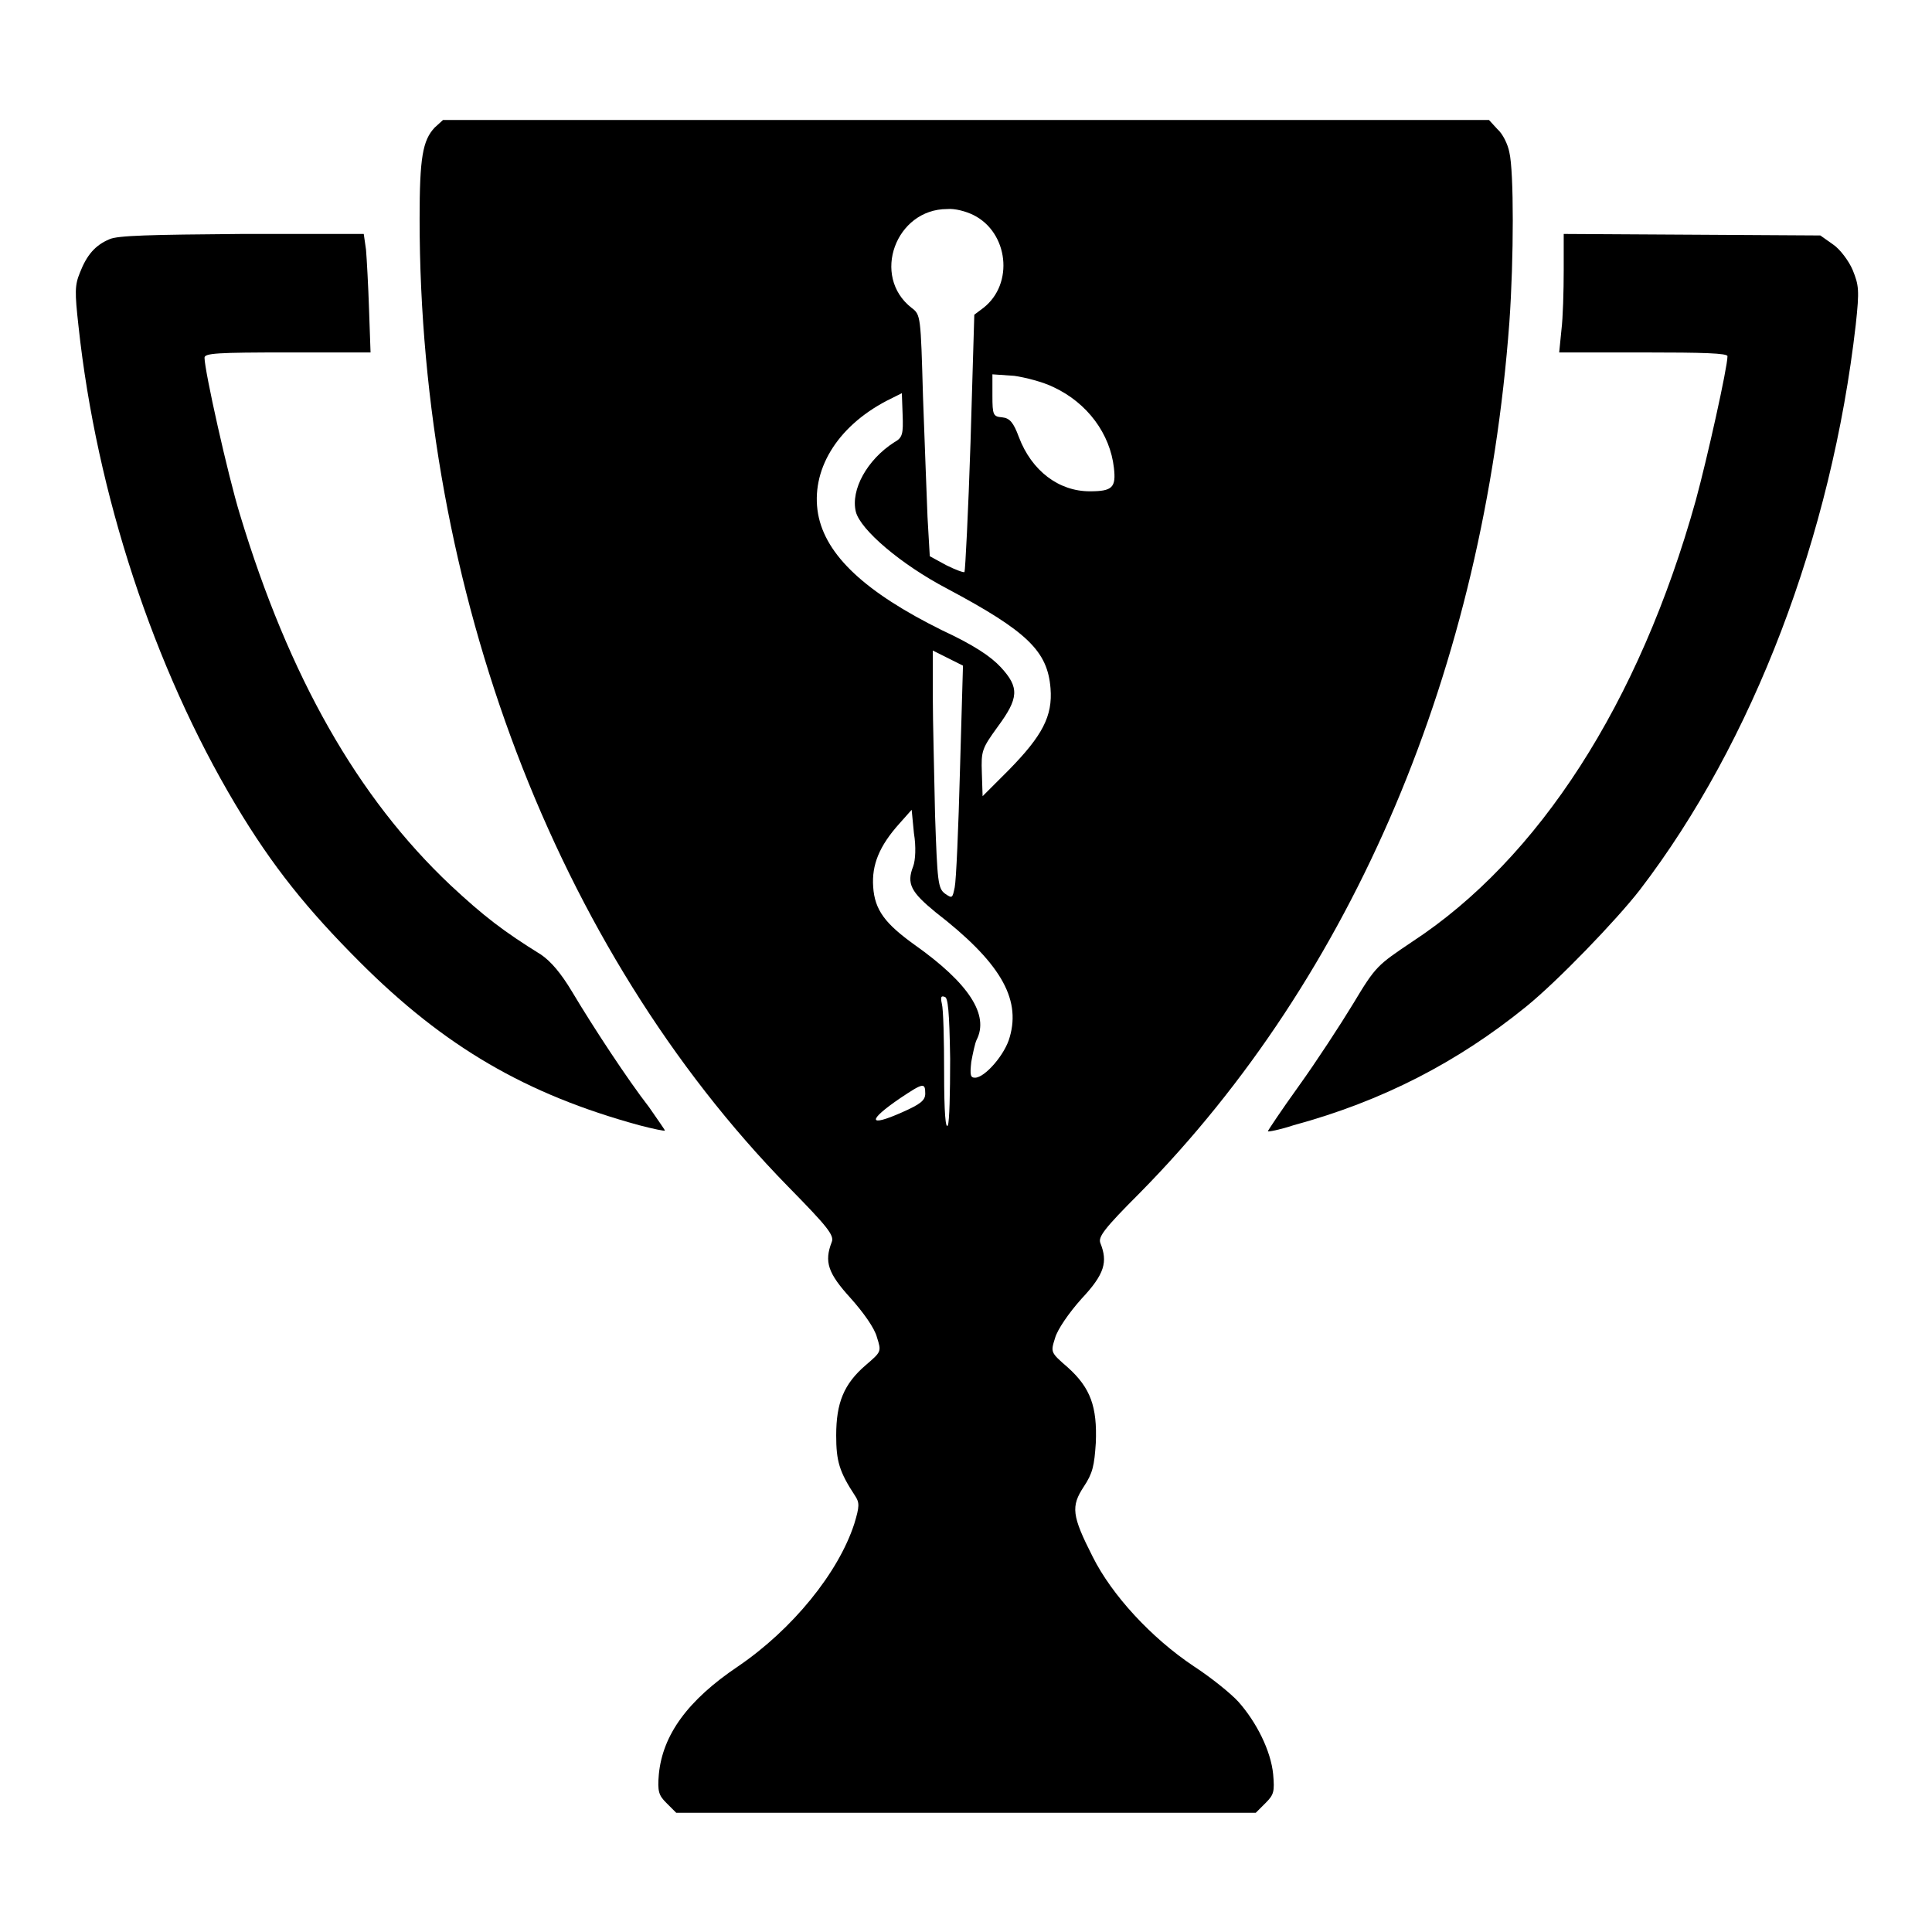
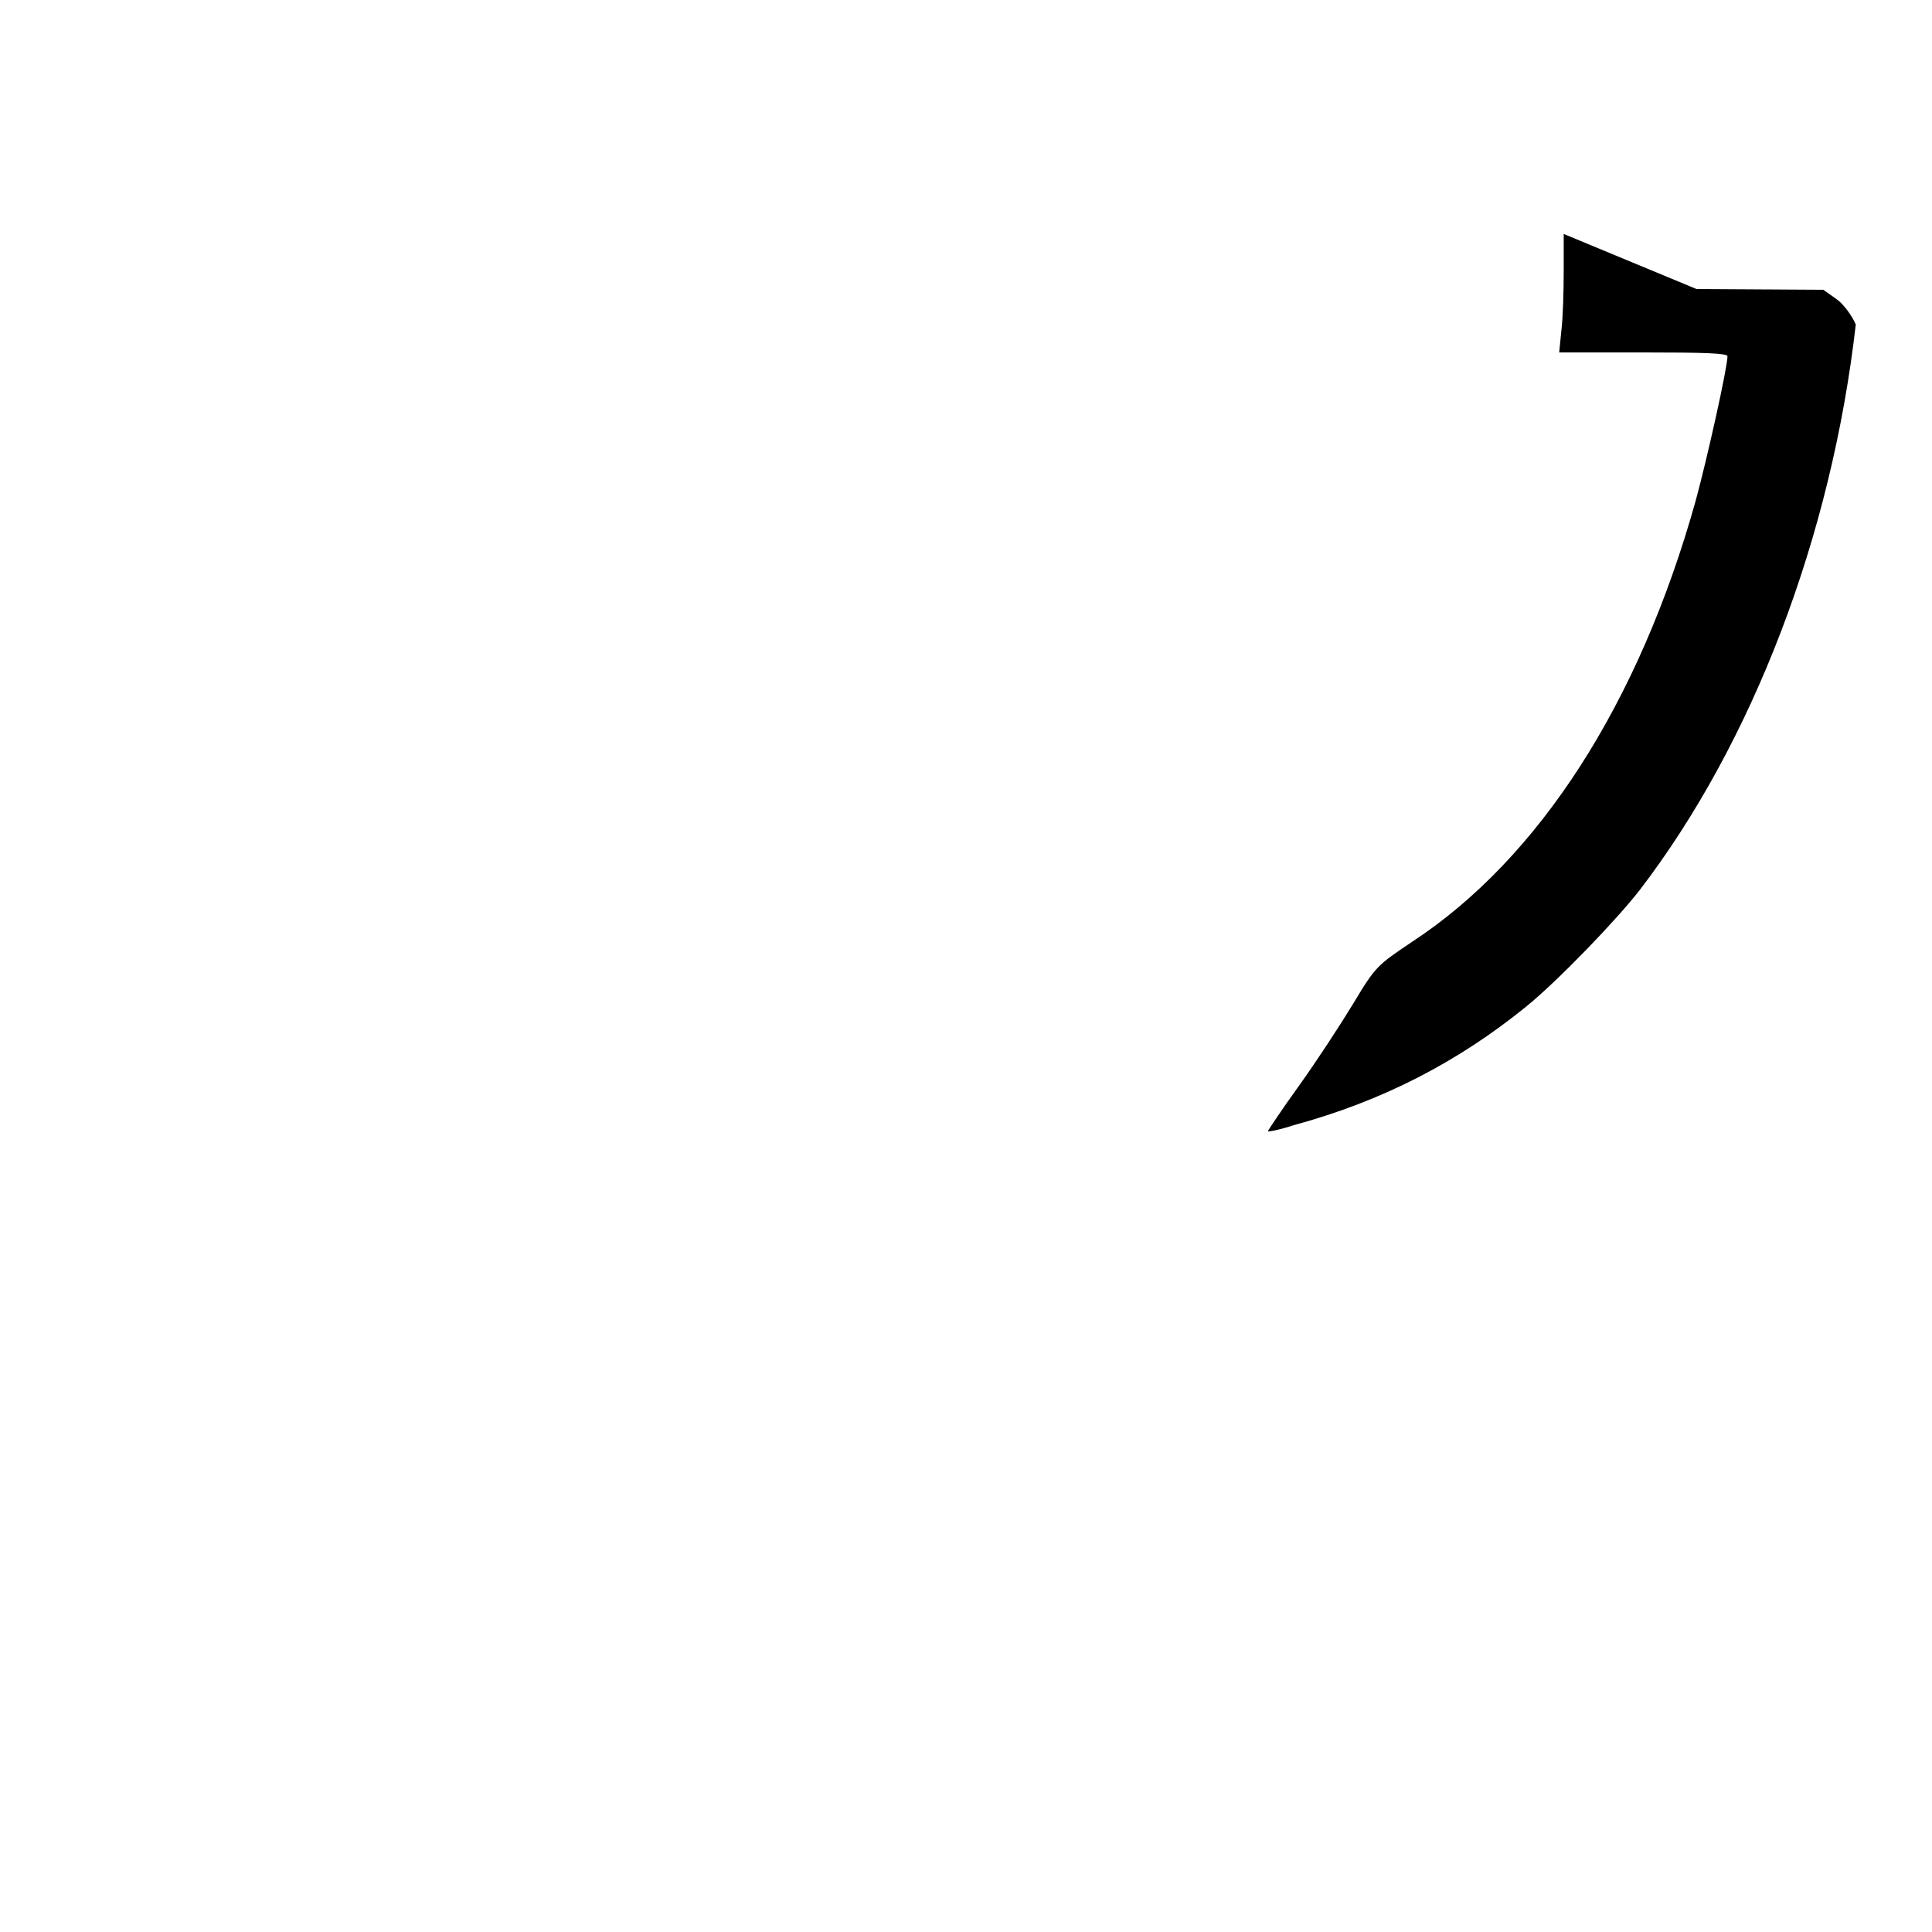
<svg xmlns="http://www.w3.org/2000/svg" version="1.1" x="0px" y="0px" viewBox="0 0 256 256" enable-background="new 0 0 256 256" xml:space="preserve">
  <g>
    <g>
      <g>
-         <path fill="#000000" d="M57.6,16.9c-1.6,1.7-2,4-2,12.1c0,49.1,18,96.7,48.8,128.2c5.2,5.3,6.2,6.5,5.8,7.4c-1,2.6-0.5,4.1,2.5,7.4c1.7,1.9,3.2,4,3.5,5.2c0.6,1.9,0.6,1.9-1.5,3.7c-2.9,2.5-3.9,5-3.9,9.3c0,3.4,0.4,4.8,2.5,8c0.6,0.9,0.6,1.4-0.1,3.7c-2.1,6.5-8.2,14-15.4,18.9c-6.7,4.5-10,9.1-10.5,14.3c-0.2,2.3,0,2.8,1,3.8l1.3,1.3H128h38.4l1.3-1.3c1.1-1.1,1.2-1.5,1-3.8c-0.3-3.1-2.2-6.9-4.6-9.6c-1-1.1-3.6-3.2-5.9-4.7c-5.7-3.8-10.9-9.5-13.4-14.5c-2.8-5.5-2.9-6.7-1.2-9.3c1.2-1.8,1.4-2.8,1.6-5.8c0.2-4.8-0.7-7.3-3.7-10c-2.3-2-2.3-2-1.7-3.9c0.3-1.1,1.8-3.3,3.5-5.2c3.1-3.3,3.5-4.9,2.5-7.4c-0.3-0.8,0.5-1.9,5.2-6.6c28.4-28.8,45.6-69.6,49-115.4c0.6-8.5,0.6-20,0-22.5c-0.2-1.1-0.9-2.5-1.6-3.1l-1.1-1.2H128H58.7L57.6,16.9z M129,28.5c4.6,2.3,5.4,9.1,1.3,12.3l-1.2,0.9l-0.5,16.9c-0.3,9.3-0.7,17-0.8,17.2c-0.1,0.1-1.2-0.3-2.4-0.9l-2.2-1.2l-0.3-5.2c-0.1-2.9-0.4-10.1-0.6-16c-0.3-10.6-0.3-10.8-1.5-11.7c-5.4-4.2-2.1-13.1,4.7-13.1C126.5,27.6,128,28,129,28.5z M139.6,51.3c4.5,2.1,7.5,6.2,8,10.7c0.3,2.6-0.2,3.1-3.2,3.1c-4.1,0-7.7-2.7-9.4-7.2c-0.7-1.9-1.2-2.5-2.2-2.6c-1.2-0.1-1.3-0.3-1.3-2.9v-2.8l2.9,0.2C135.8,50,138.2,50.6,139.6,51.3z M118.5,58.6c-3.6,2.3-5.8,6.3-5.1,9.2c0.6,2.4,6,7,12.1,10.2c10.7,5.7,13.3,8.3,13.7,13.2c0.3,3.7-1.1,6.3-5.5,10.8l-3.5,3.5l-0.1-3.1c-0.1-2.9,0-3.2,2.1-6.1c2.8-3.8,2.9-5.2,0.4-7.9c-1.3-1.4-3.5-2.9-7.8-4.9c-10.1-5-15.4-9.9-16.4-15.4c-1-5.7,2.4-11.5,9.1-15l2-1l0.1,2.8C119.7,57.5,119.6,58,118.5,58.6z M127.2,102.1c-0.2,7.6-0.5,14.6-0.7,15.5c-0.3,1.4-0.3,1.5-1.3,0.8c-0.9-0.7-1-1.5-1.3-10.4c-0.1-5.3-0.3-12.4-0.3-15.8l0-6l2,1l2,1L127.2,102.1z M121,114.8c-0.9,2.3-0.3,3.4,3,6.1c8.4,6.5,11.3,11.3,9.8,16.5c-0.6,2.3-3.3,5.4-4.6,5.4c-0.6,0-0.7-0.3-0.5-2.1c0.2-1.1,0.5-2.5,0.7-2.9c1.7-3.3-1-7.5-8.2-12.6c-3.9-2.8-5.3-4.6-5.5-7.7c-0.2-2.9,0.8-5.4,3.5-8.4l1.6-1.8l0.3,3.1C121.4,112.2,121.3,114,121,114.8z M125.9,140.3c0,4.7-0.1,8.3-0.3,8.8c-0.3,0.6-0.5-1.6-0.5-7c0-4.3-0.1-8.4-0.3-9.1c-0.2-0.9-0.1-1.1,0.4-0.9C125.6,132.2,125.8,133.9,125.9,140.3z M122.6,144.9c0,0.9-0.6,1.4-3.1,2.5c-4.5,2-4.6,1.1-0.2-1.9C122.3,143.5,122.6,143.4,122.6,144.9z" />
-         <path fill="#000000" d="M14.5,31.7c-1.9,0.8-3,2.1-3.9,4.4c-0.7,1.7-0.7,2.6-0.2,7.1c2.4,22.3,10,45.3,20.8,63.4c4.9,8.2,9.5,13.9,16.5,20.9c11.2,11.2,22,17.5,37,21.6c1.9,0.5,3.4,0.8,3.4,0.7c0-0.1-1-1.5-2.1-3.1c-2.8-3.6-7.4-10.6-10.2-15.3c-1.5-2.5-2.8-4-4.1-4.9c-5-3.1-7.6-5.1-12-9.2c-12.3-11.6-21.4-27.6-27.9-49.1c-1.6-5.2-4.7-19.1-4.7-20.8c0-0.6,1.7-0.7,11-0.7h11L48.9,41c-0.1-3.1-0.3-6.7-0.4-7.9L48.2,31H32.1C19.8,31.1,15.6,31.2,14.5,31.7z" />
-         <path fill="#000000" d="M207.2,35.8c0,2.7-0.1,6.3-0.3,7.9l-0.3,3h11.2c7.9,0,11.1,0.1,11.1,0.5c0,1.5-2.7,13.6-4.2,19.1c-7.5,26.9-20.8,47.5-37.6,58.5c-4.6,3.1-4.8,3.2-7.8,8.2c-1.7,2.8-4.9,7.7-7.2,10.9c-2.3,3.2-4.1,5.9-4.1,6c0,0.1,1.6-0.2,3.4-0.8c11.8-3.2,21.8-8.4,30.8-15.7c4.2-3.4,12-11.5,15.1-15.5c15-19.6,25.4-46.9,28.6-74.9c0.5-4.6,0.4-5.2-0.4-7.2c-0.5-1.2-1.7-2.8-2.6-3.4l-1.7-1.2l-16.8-0.1L207.2,31L207.2,35.8L207.2,35.8z" />
+         <path fill="#000000" d="M207.2,35.8c0,2.7-0.1,6.3-0.3,7.9l-0.3,3h11.2c7.9,0,11.1,0.1,11.1,0.5c0,1.5-2.7,13.6-4.2,19.1c-7.5,26.9-20.8,47.5-37.6,58.5c-4.6,3.1-4.8,3.2-7.8,8.2c-1.7,2.8-4.9,7.7-7.2,10.9c-2.3,3.2-4.1,5.9-4.1,6c0,0.1,1.6-0.2,3.4-0.8c11.8-3.2,21.8-8.4,30.8-15.7c4.2-3.4,12-11.5,15.1-15.5c15-19.6,25.4-46.9,28.6-74.9c-0.5-1.2-1.7-2.8-2.6-3.4l-1.7-1.2l-16.8-0.1L207.2,31L207.2,35.8L207.2,35.8z" />
      </g>
    </g>
  </g>
</svg>